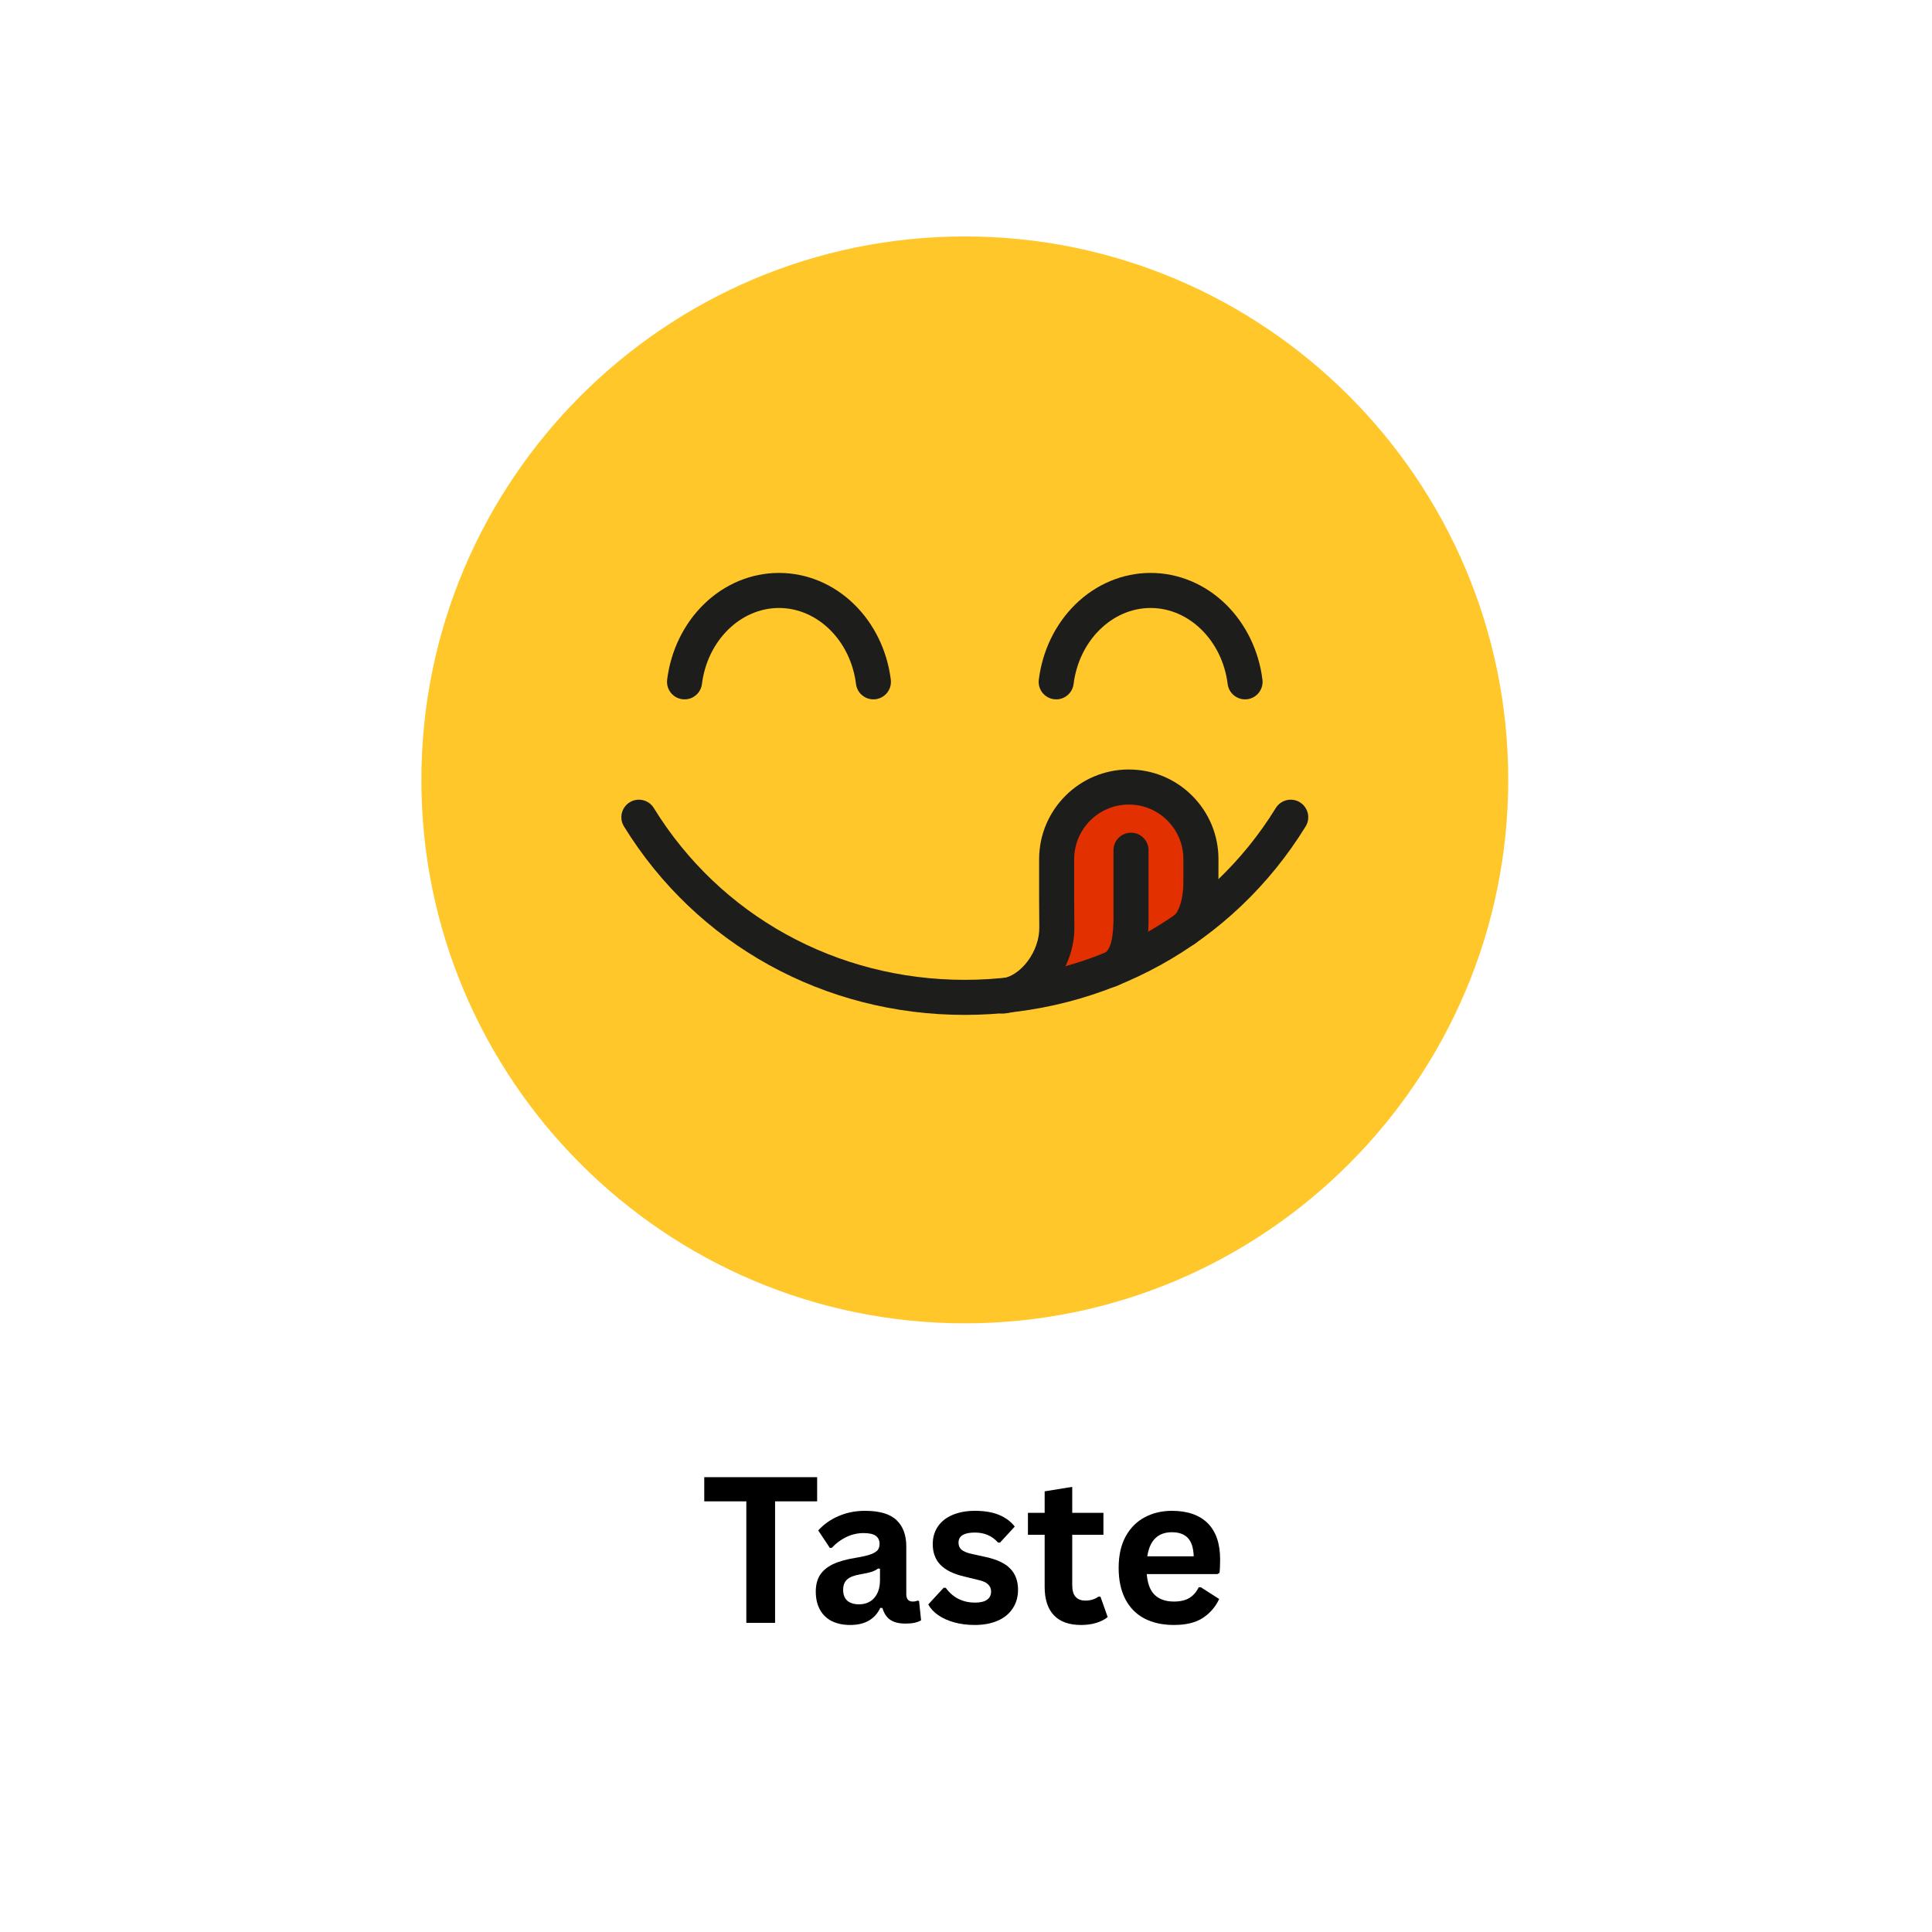
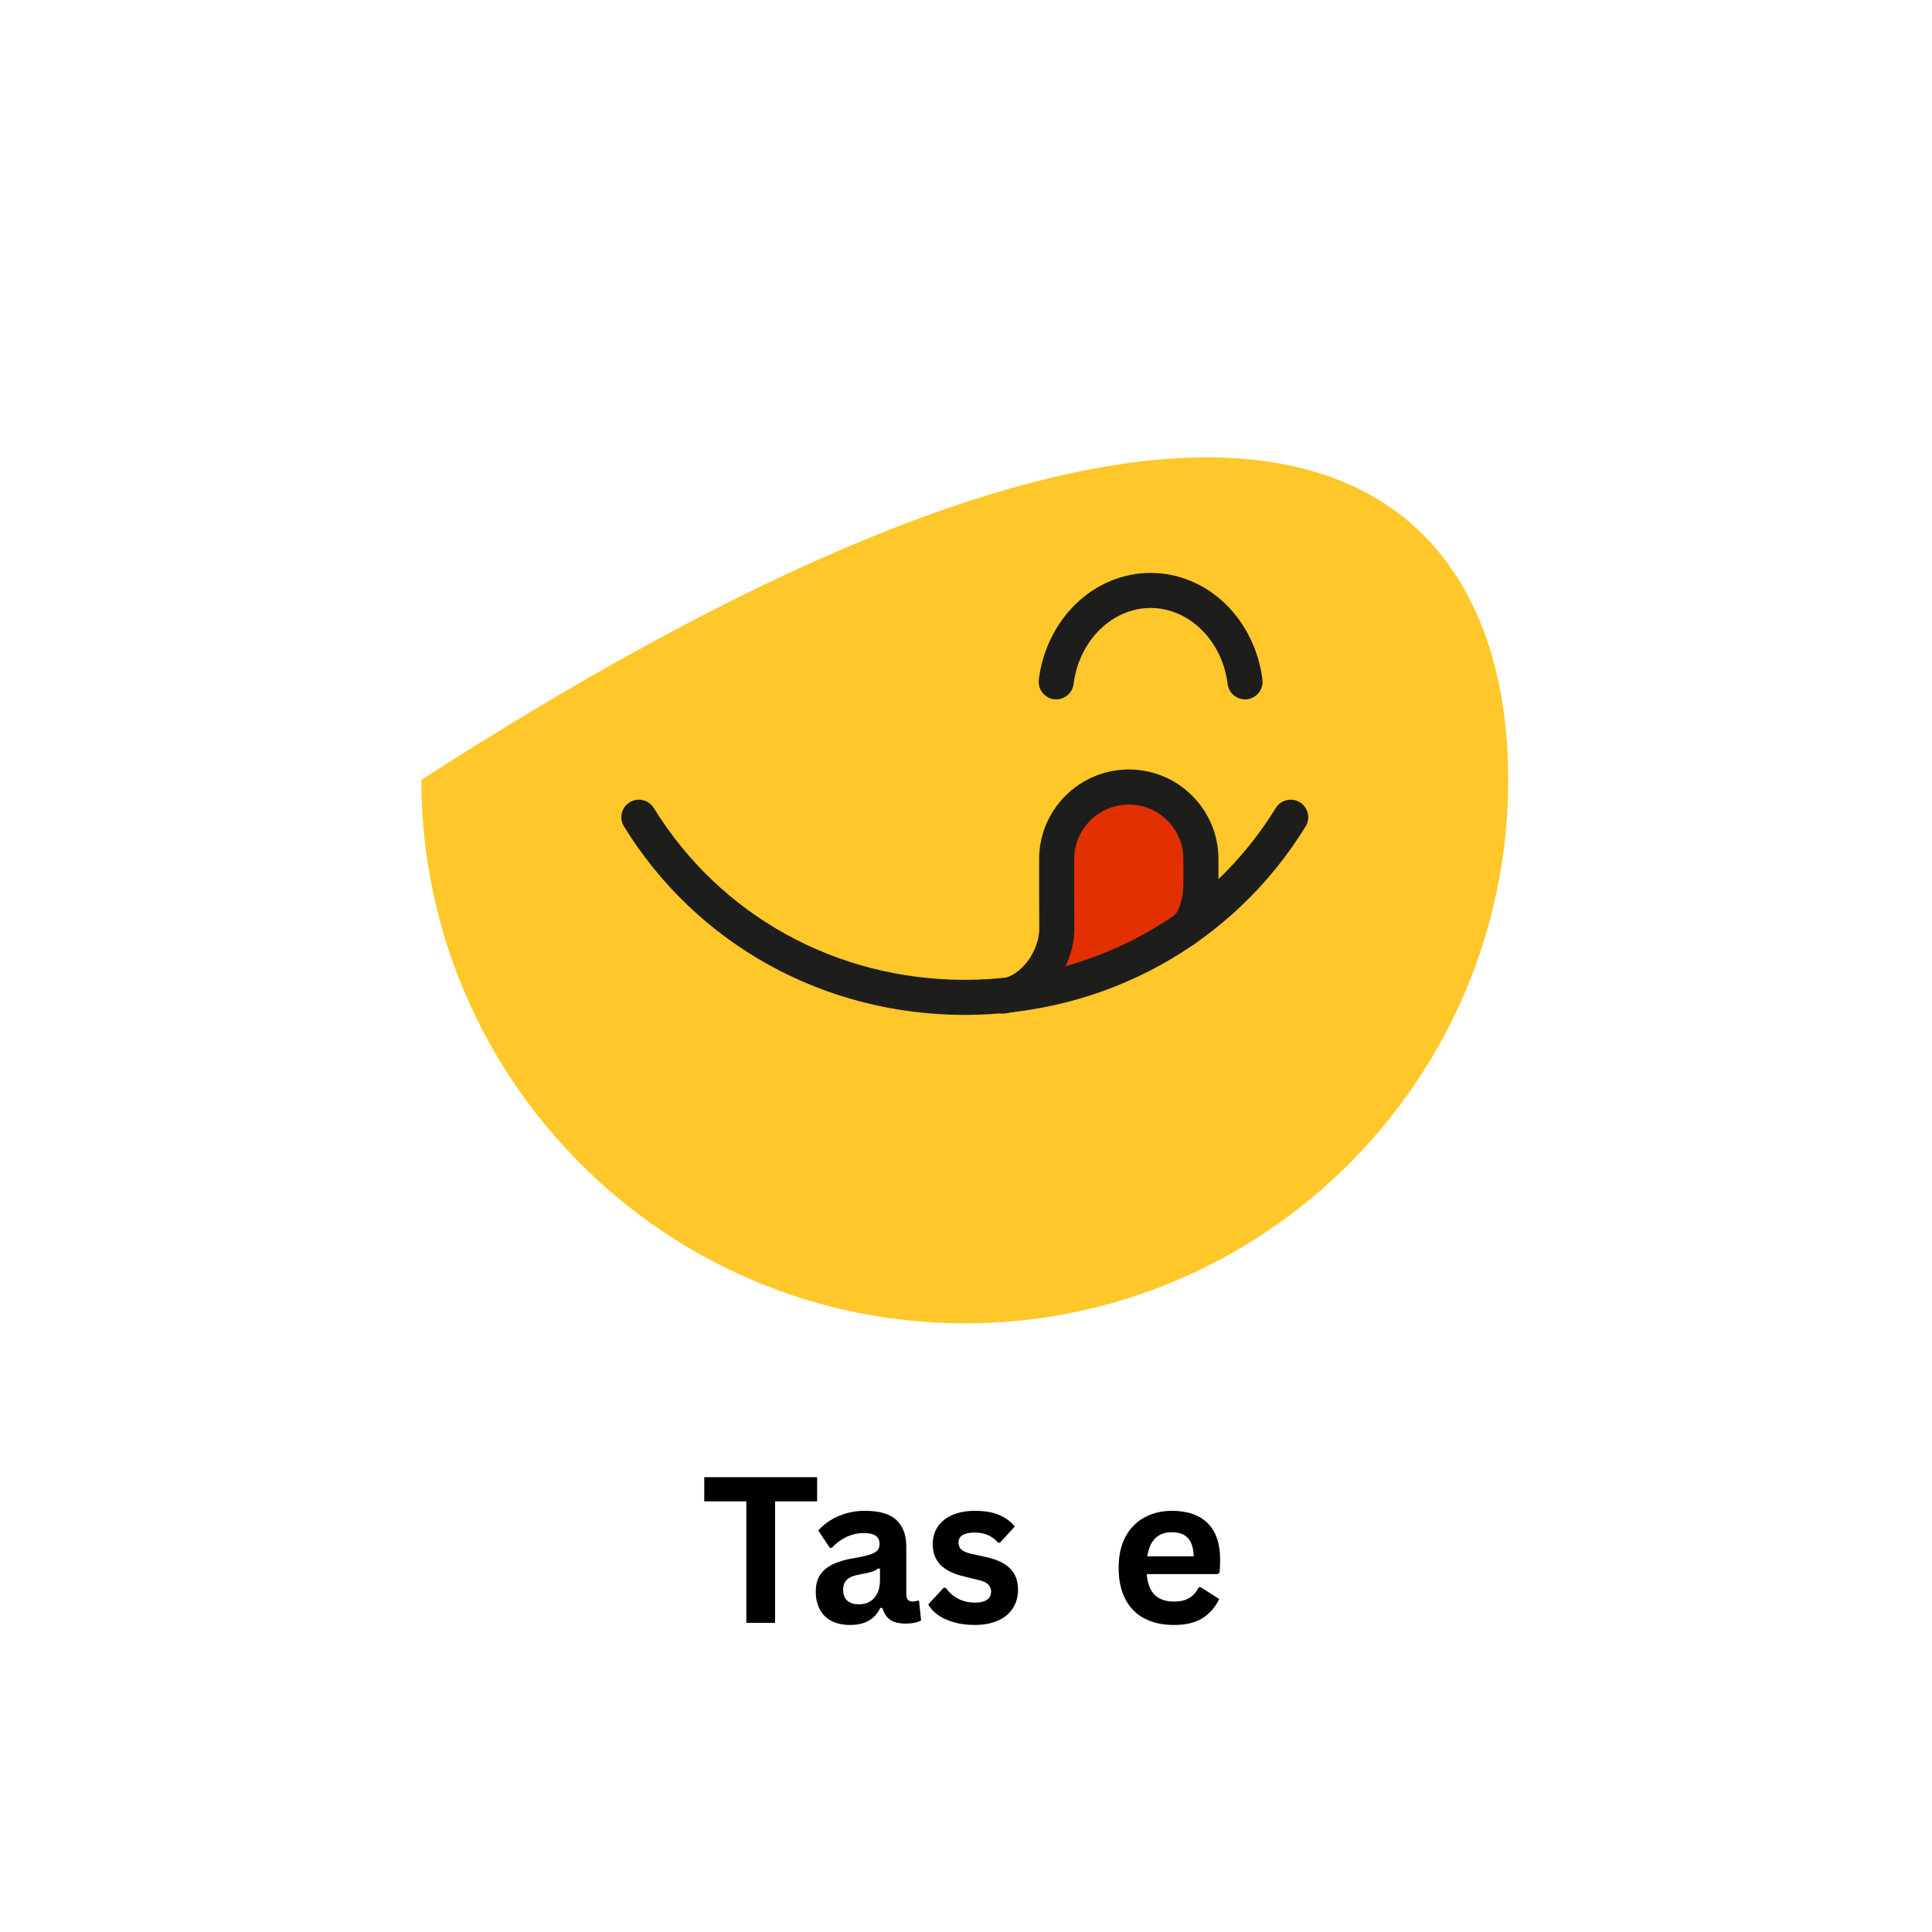
<svg xmlns="http://www.w3.org/2000/svg" width="378" zoomAndPan="magnify" viewBox="0 0 283.5 283.5" height="378" preserveAspectRatio="xMidYMid meet" version="1.0">
  <defs>
    <g />
    <clipPath id="358168d174">
      <path d="M 0.832 0.695 L 160.316 0.695 L 160.316 160.184 L 0.832 160.184 Z M 0.832 0.695 " clip-rule="nonzero" />
    </clipPath>
    <clipPath id="c1145e22e4">
      <rect x="0" width="161" y="0" height="214" />
    </clipPath>
  </defs>
  <g transform="matrix(1, 0, 0, 1, 61, 34)">
    <g clip-path="url(#c1145e22e4)">
      <g clip-path="url(#358168d174)">
-         <path fill="#ffc729" d="M 160.316 80.441 C 160.316 124.41 124.547 160.184 80.574 160.184 C 36.602 160.184 0.832 124.41 0.832 80.441 C 0.832 36.469 36.602 0.695 80.574 0.695 C 124.547 0.695 160.316 36.469 160.316 80.441 " fill-opacity="1" fill-rule="nonzero" />
+         <path fill="#ffc729" d="M 160.316 80.441 C 160.316 124.41 124.547 160.184 80.574 160.184 C 36.602 160.184 0.832 124.41 0.832 80.441 C 124.547 0.695 160.316 36.469 160.316 80.441 " fill-opacity="1" fill-rule="nonzero" />
      </g>
-       <path fill="#1d1d1b" d="M 39.453 68.625 C 39.348 68.625 39.242 68.617 39.133 68.605 C 37.723 68.43 36.723 67.145 36.898 65.734 C 37.43 61.469 39.344 57.539 42.285 54.664 C 45.32 51.703 49.234 50.07 53.309 50.07 C 57.379 50.07 61.297 51.703 64.328 54.664 C 67.273 57.539 69.184 61.469 69.715 65.734 C 69.891 67.145 68.891 68.43 67.48 68.605 C 66.07 68.777 64.785 67.777 64.609 66.367 C 63.816 60.008 58.961 55.215 53.309 55.215 C 47.656 55.215 42.797 60.008 42.004 66.367 C 41.84 67.672 40.734 68.625 39.453 68.625 " fill-opacity="1" fill-rule="nonzero" />
      <path fill="#1d1d1b" d="M 93.988 68.625 C 93.883 68.625 93.777 68.617 93.668 68.605 C 92.258 68.43 91.258 67.145 91.434 65.734 C 91.965 61.469 93.875 57.539 96.82 54.664 C 99.852 51.703 103.77 50.07 107.84 50.07 C 111.914 50.07 115.828 51.703 118.863 54.664 C 121.805 57.539 123.719 61.469 124.25 65.734 C 124.426 67.145 123.426 68.43 122.016 68.605 C 120.605 68.777 119.32 67.777 119.145 66.367 C 118.352 60.008 113.492 55.215 107.84 55.215 C 102.191 55.215 97.332 60.008 96.539 66.367 C 96.375 67.672 95.266 68.625 93.988 68.625 " fill-opacity="1" fill-rule="nonzero" />
      <path fill="#e23000" d="M 113.371 102.898 C 115.312 101.383 115.219 98.445 115.219 96.625 C 115.219 95.969 115.219 94.727 115.223 92.082 C 115.23 86.234 110.488 81.484 104.637 81.484 C 98.797 81.484 94.062 86.215 94.055 92.059 C 94.047 96.832 94.051 100.668 94.078 101.992 C 94.176 106.723 90.5 111.703 86.152 112.156 C 86.152 112.156 99.797 110.371 104.969 107.699 C 110.137 105.023 113.371 102.898 113.371 102.898 " fill-opacity="1" fill-rule="nonzero" />
      <path fill="#1d1d1b" d="M 80.574 114.926 C 59.922 114.926 41.227 104.586 30.559 87.266 C 29.816 86.059 30.191 84.473 31.402 83.727 C 32.609 82.984 34.195 83.359 34.941 84.57 C 44.664 100.355 61.723 109.781 80.574 109.781 C 99.426 109.781 116.484 100.355 126.207 84.57 C 126.953 83.359 128.539 82.984 129.746 83.727 C 130.957 84.473 131.336 86.059 130.59 87.266 C 119.926 104.586 101.227 114.926 80.574 114.926 " fill-opacity="1" fill-rule="nonzero" />
      <path fill="#1d1d1b" d="M 86.148 114.73 C 84.848 114.73 83.73 113.746 83.594 112.426 C 83.445 111.012 84.469 109.746 85.883 109.602 C 88.793 109.297 91.578 105.555 91.504 102.047 C 91.477 100.598 91.477 96.184 91.48 92.055 C 91.492 84.809 97.395 78.914 104.637 78.914 C 108.156 78.914 111.461 80.285 113.945 82.77 C 116.434 85.262 117.797 88.57 117.797 92.086 C 117.793 93.613 117.793 94.328 117.793 94.789 C 117.789 95.121 117.789 95.316 117.789 95.594 C 117.789 97.047 117.547 101.98 114.438 104.41 C 113.316 105.281 111.699 105.082 110.828 103.961 C 109.953 102.844 110.152 101.227 111.273 100.352 C 112.055 99.742 112.645 97.695 112.645 95.594 C 112.645 95.312 112.645 95.113 112.648 94.777 C 112.648 94.32 112.648 93.605 112.648 92.082 C 112.652 89.938 111.82 87.922 110.305 86.406 C 108.793 84.891 106.777 84.059 104.637 84.059 C 100.227 84.059 96.633 87.648 96.625 92.062 C 96.621 96.16 96.621 100.543 96.648 101.941 C 96.777 108.164 91.996 114.133 86.418 114.715 C 86.328 114.727 86.238 114.73 86.148 114.73 " fill-opacity="1" fill-rule="nonzero" />
-       <path fill="#1d1d1b" d="M 101.715 110.926 C 100.625 110.926 99.613 110.23 99.266 109.137 C 98.832 107.781 99.582 106.336 100.934 105.902 C 102.43 105.426 102.402 101.523 102.395 100.055 C 102.391 99.883 102.391 99.723 102.391 99.574 L 102.391 90.762 C 102.391 89.34 103.543 88.191 104.961 88.191 C 106.383 88.191 107.535 89.34 107.535 90.762 L 107.535 99.574 C 107.535 99.711 107.535 99.859 107.539 100.02 C 107.547 101.359 107.562 103.387 107.082 105.336 C 106.203 108.93 104.102 110.293 102.496 110.805 C 102.238 110.887 101.973 110.926 101.715 110.926 " fill-opacity="1" fill-rule="nonzero" />
      <g fill="#000000" fill-opacity="1">
        <g transform="translate(41.765, 204.135)">
          <g>
            <path d="M 17.141 -21.375 L 17.141 -17.828 L 10.969 -17.828 L 10.969 0 L 6.75 0 L 6.75 -17.828 L 0.578 -17.828 L 0.578 -21.375 Z M 17.141 -21.375 " />
          </g>
        </g>
      </g>
      <g fill="#000000" fill-opacity="1">
        <g transform="translate(57.472, 204.135)">
          <g>
            <path d="M 6.281 0.312 C 5.25 0.312 4.352 0.125 3.594 -0.25 C 2.832 -0.633 2.25 -1.195 1.844 -1.938 C 1.438 -2.676 1.234 -3.562 1.234 -4.594 C 1.234 -5.551 1.438 -6.352 1.844 -7 C 2.25 -7.645 2.879 -8.176 3.734 -8.594 C 4.598 -9.008 5.723 -9.328 7.109 -9.547 C 8.078 -9.703 8.812 -9.875 9.312 -10.062 C 9.812 -10.25 10.148 -10.457 10.328 -10.688 C 10.504 -10.926 10.594 -11.223 10.594 -11.578 C 10.594 -12.098 10.41 -12.492 10.047 -12.766 C 9.68 -13.035 9.082 -13.172 8.25 -13.172 C 7.352 -13.172 6.5 -12.973 5.688 -12.578 C 4.875 -12.18 4.172 -11.656 3.578 -11 L 3.297 -11 L 1.594 -13.562 C 2.414 -14.469 3.414 -15.172 4.594 -15.672 C 5.77 -16.18 7.055 -16.438 8.453 -16.438 C 10.586 -16.438 12.129 -15.984 13.078 -15.078 C 14.035 -14.172 14.516 -12.883 14.516 -11.219 L 14.516 -4.219 C 14.516 -3.488 14.832 -3.125 15.469 -3.125 C 15.719 -3.125 15.957 -3.172 16.188 -3.266 L 16.391 -3.203 L 16.688 -0.375 C 16.457 -0.227 16.145 -0.109 15.75 -0.016 C 15.352 0.066 14.914 0.109 14.438 0.109 C 13.469 0.109 12.711 -0.07 12.172 -0.438 C 11.629 -0.812 11.242 -1.391 11.016 -2.172 L 10.703 -2.203 C 9.91 -0.523 8.438 0.312 6.281 0.312 Z M 7.578 -2.719 C 8.516 -2.719 9.258 -3.031 9.812 -3.656 C 10.375 -4.289 10.656 -5.164 10.656 -6.281 L 10.656 -7.922 L 10.391 -7.984 C 10.141 -7.785 9.816 -7.617 9.422 -7.484 C 9.023 -7.359 8.457 -7.234 7.719 -7.109 C 6.844 -6.961 6.211 -6.711 5.828 -6.359 C 5.441 -6.004 5.25 -5.5 5.25 -4.844 C 5.25 -4.145 5.453 -3.613 5.859 -3.25 C 6.273 -2.895 6.848 -2.719 7.578 -2.719 Z M 7.578 -2.719 " />
          </g>
        </g>
        <g transform="translate(74.48, 204.135)">
          <g>
            <path d="M 7.547 0.312 C 6.441 0.312 5.43 0.18 4.516 -0.078 C 3.598 -0.336 2.816 -0.691 2.172 -1.141 C 1.523 -1.598 1.047 -2.117 0.734 -2.703 L 2.984 -5.141 L 3.297 -5.141 C 3.828 -4.41 4.457 -3.863 5.188 -3.5 C 5.914 -3.145 6.711 -2.969 7.578 -2.969 C 8.367 -2.969 8.961 -3.109 9.359 -3.391 C 9.754 -3.672 9.953 -4.078 9.953 -4.609 C 9.953 -5.016 9.805 -5.359 9.516 -5.641 C 9.234 -5.922 8.77 -6.133 8.125 -6.281 L 6 -6.797 C 4.395 -7.18 3.223 -7.766 2.484 -8.547 C 1.754 -9.328 1.391 -10.328 1.391 -11.547 C 1.391 -12.547 1.645 -13.414 2.156 -14.156 C 2.664 -14.895 3.383 -15.457 4.312 -15.844 C 5.25 -16.238 6.336 -16.438 7.578 -16.438 C 9.023 -16.438 10.227 -16.227 11.188 -15.812 C 12.145 -15.395 12.891 -14.832 13.422 -14.125 L 11.266 -11.781 L 10.969 -11.781 C 10.52 -12.289 10.016 -12.66 9.453 -12.891 C 8.891 -13.129 8.266 -13.25 7.578 -13.25 C 5.973 -13.25 5.172 -12.754 5.172 -11.766 C 5.172 -11.336 5.316 -10.992 5.609 -10.734 C 5.91 -10.473 6.441 -10.258 7.203 -10.094 L 9.188 -9.656 C 10.82 -9.301 12.016 -8.734 12.766 -7.953 C 13.523 -7.18 13.906 -6.145 13.906 -4.844 C 13.906 -3.82 13.648 -2.922 13.141 -2.141 C 12.641 -1.359 11.91 -0.754 10.953 -0.328 C 9.992 0.098 8.859 0.312 7.547 0.312 Z M 7.547 0.312 " />
          </g>
        </g>
        <g transform="translate(89.354, 204.135)">
          <g>
-             <path d="M 11.125 -3.844 L 12.188 -0.844 C 11.75 -0.488 11.195 -0.207 10.531 0 C 9.863 0.207 9.113 0.312 8.281 0.312 C 6.531 0.312 5.203 -0.16 4.297 -1.109 C 3.391 -2.066 2.938 -3.453 2.938 -5.266 L 2.938 -12.922 L 0.484 -12.922 L 0.484 -16.141 L 2.938 -16.141 L 2.938 -19.297 L 6.984 -19.953 L 6.984 -16.141 L 11.562 -16.141 L 11.562 -12.922 L 6.984 -12.922 L 6.984 -5.562 C 6.984 -4.758 7.148 -4.176 7.484 -3.812 C 7.816 -3.445 8.301 -3.266 8.938 -3.266 C 9.656 -3.266 10.285 -3.457 10.828 -3.844 Z M 11.125 -3.844 " />
-           </g>
+             </g>
        </g>
      </g>
      <g fill="#000000" fill-opacity="1">
        <g transform="translate(101.697, 204.135)">
          <g>
            <path d="M 15.938 -7.156 L 5.578 -7.156 C 5.691 -5.75 6.086 -4.723 6.766 -4.078 C 7.453 -3.441 8.383 -3.125 9.562 -3.125 C 10.488 -3.125 11.238 -3.297 11.812 -3.641 C 12.395 -3.992 12.859 -4.52 13.203 -5.219 L 13.516 -5.219 L 16.203 -3.5 C 15.68 -2.363 14.891 -1.441 13.828 -0.734 C 12.766 -0.035 11.344 0.312 9.562 0.312 C 7.895 0.312 6.453 -0.004 5.234 -0.641 C 4.023 -1.273 3.094 -2.219 2.438 -3.469 C 1.781 -4.727 1.453 -6.258 1.453 -8.062 C 1.453 -9.895 1.797 -11.438 2.484 -12.688 C 3.18 -13.945 4.117 -14.883 5.297 -15.5 C 6.473 -16.125 7.797 -16.438 9.266 -16.438 C 11.547 -16.438 13.297 -15.832 14.516 -14.625 C 15.734 -13.414 16.344 -11.641 16.344 -9.297 C 16.344 -8.453 16.312 -7.797 16.25 -7.328 Z M 12.469 -9.766 C 12.426 -10.992 12.141 -11.891 11.609 -12.453 C 11.078 -13.016 10.297 -13.297 9.266 -13.297 C 7.223 -13.297 6.02 -12.117 5.656 -9.766 Z M 12.469 -9.766 " />
          </g>
        </g>
      </g>
    </g>
  </g>
</svg>